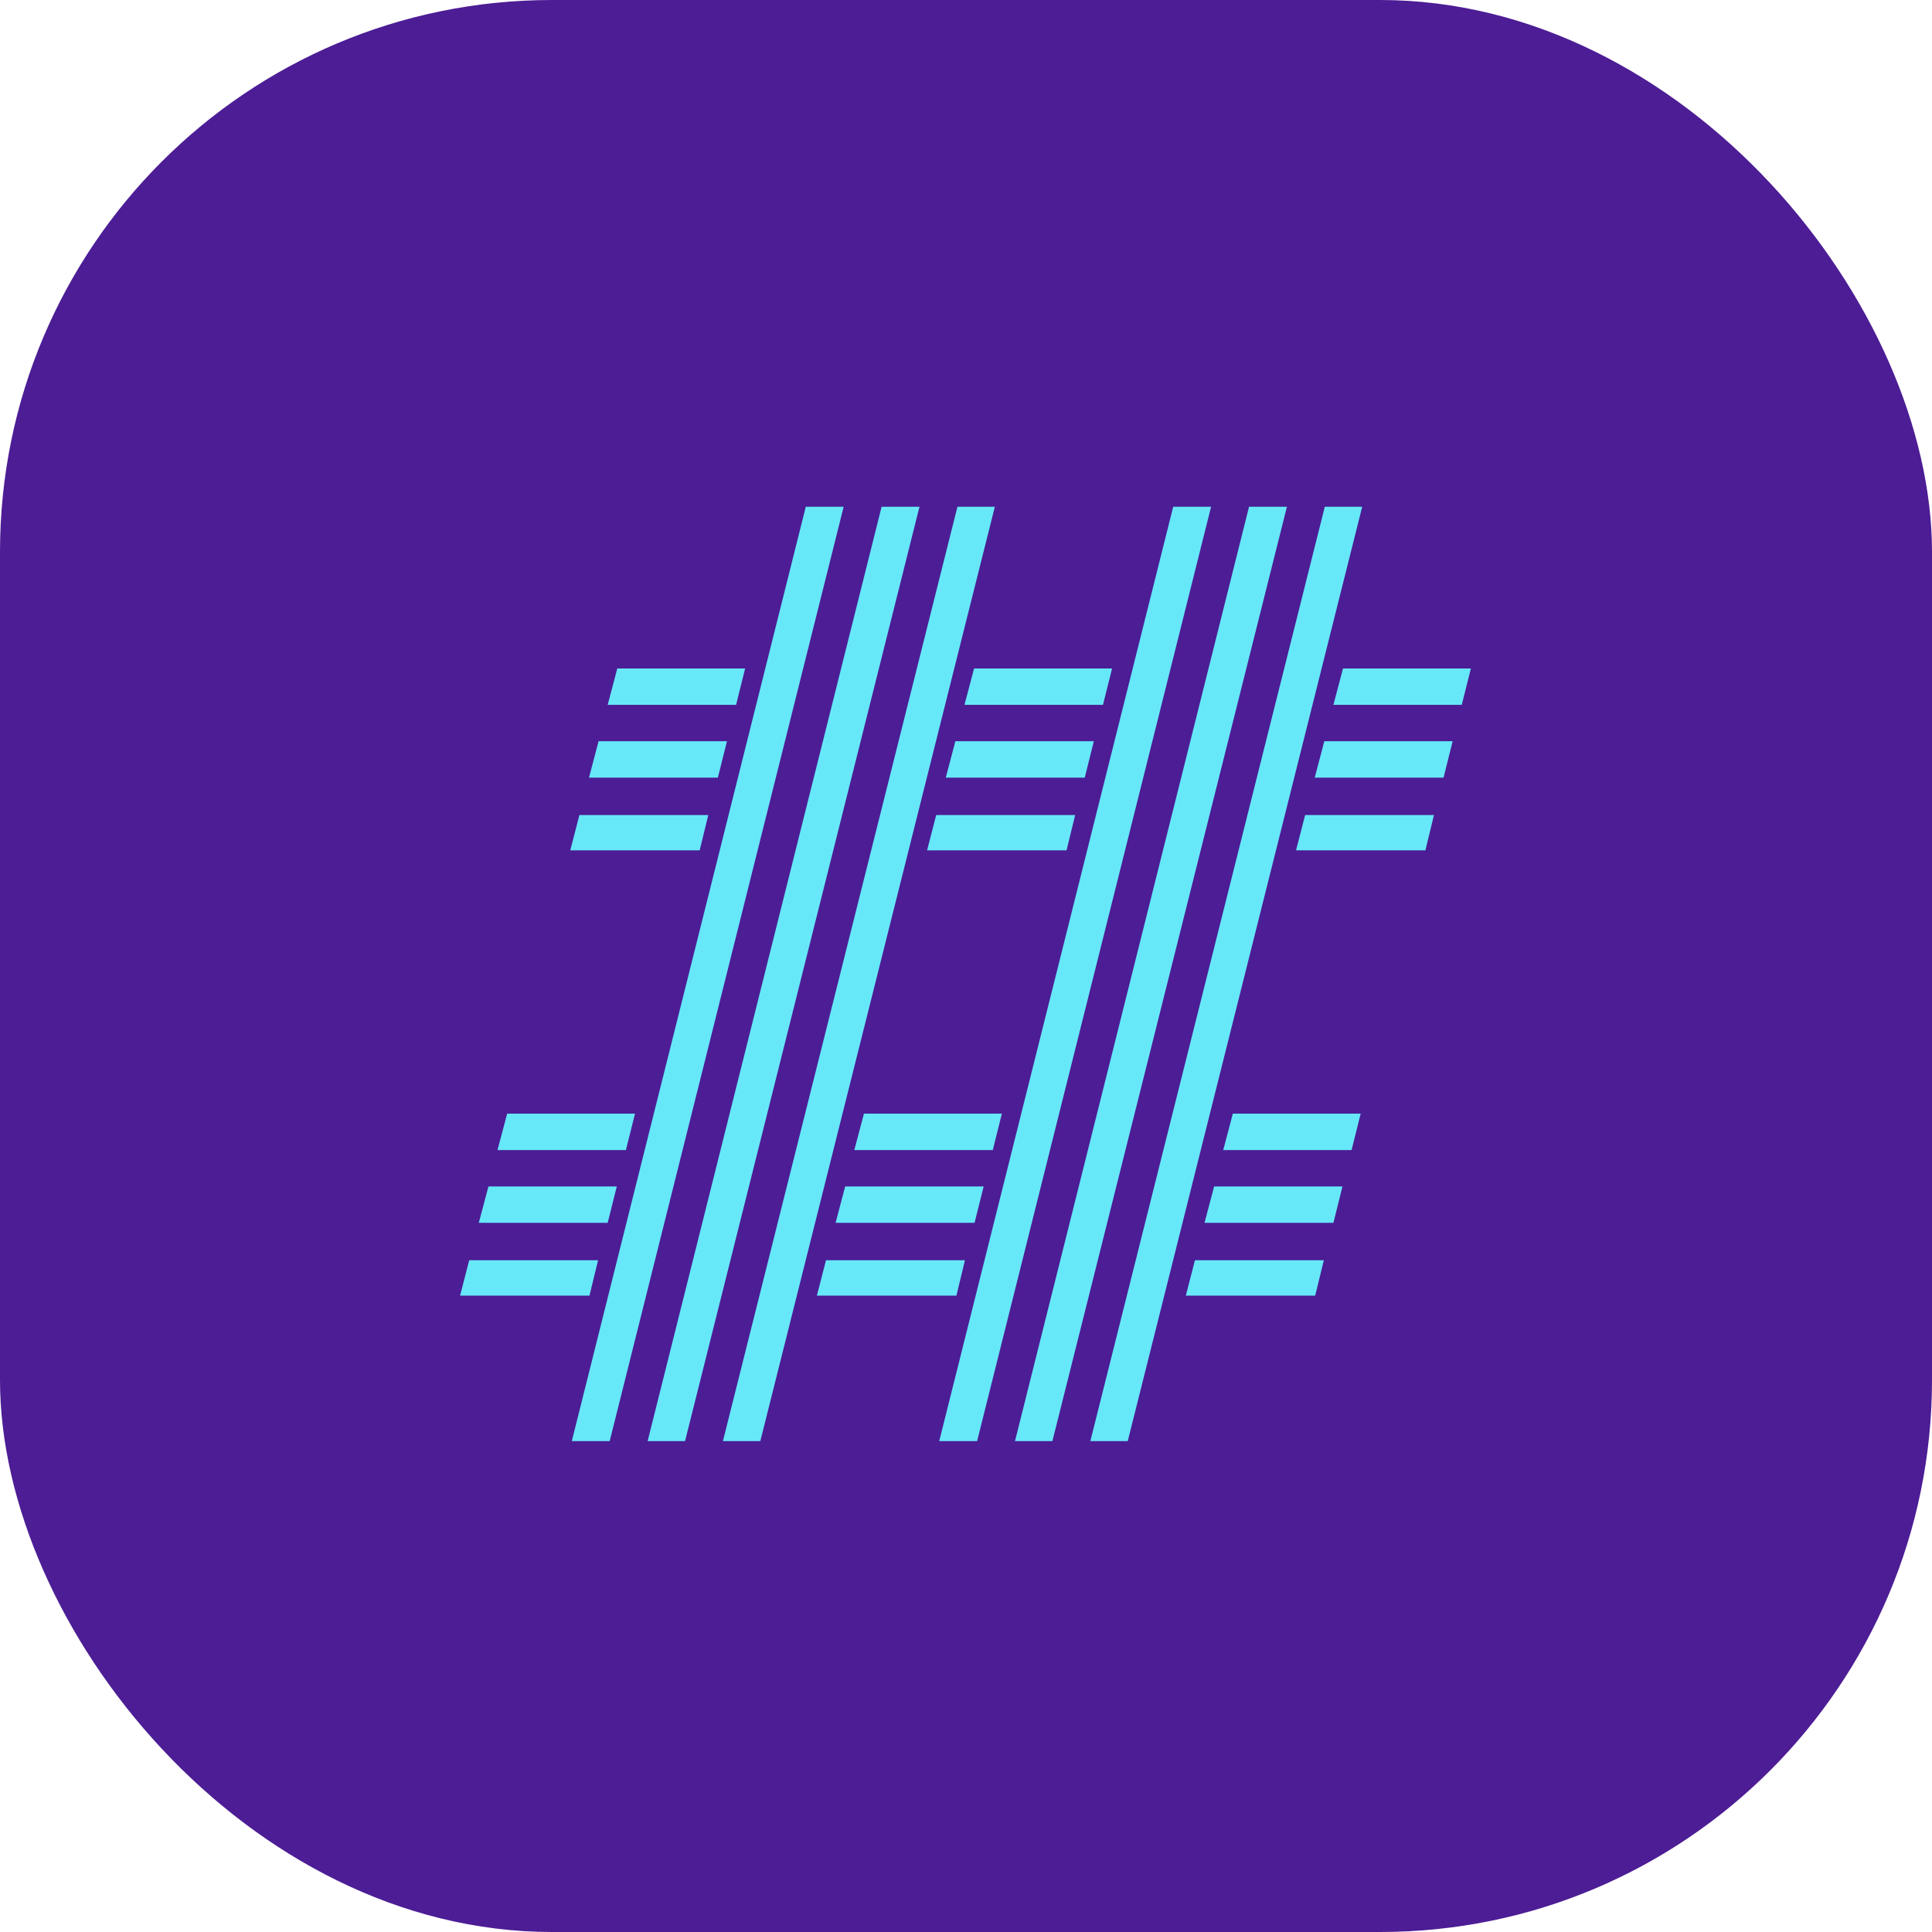
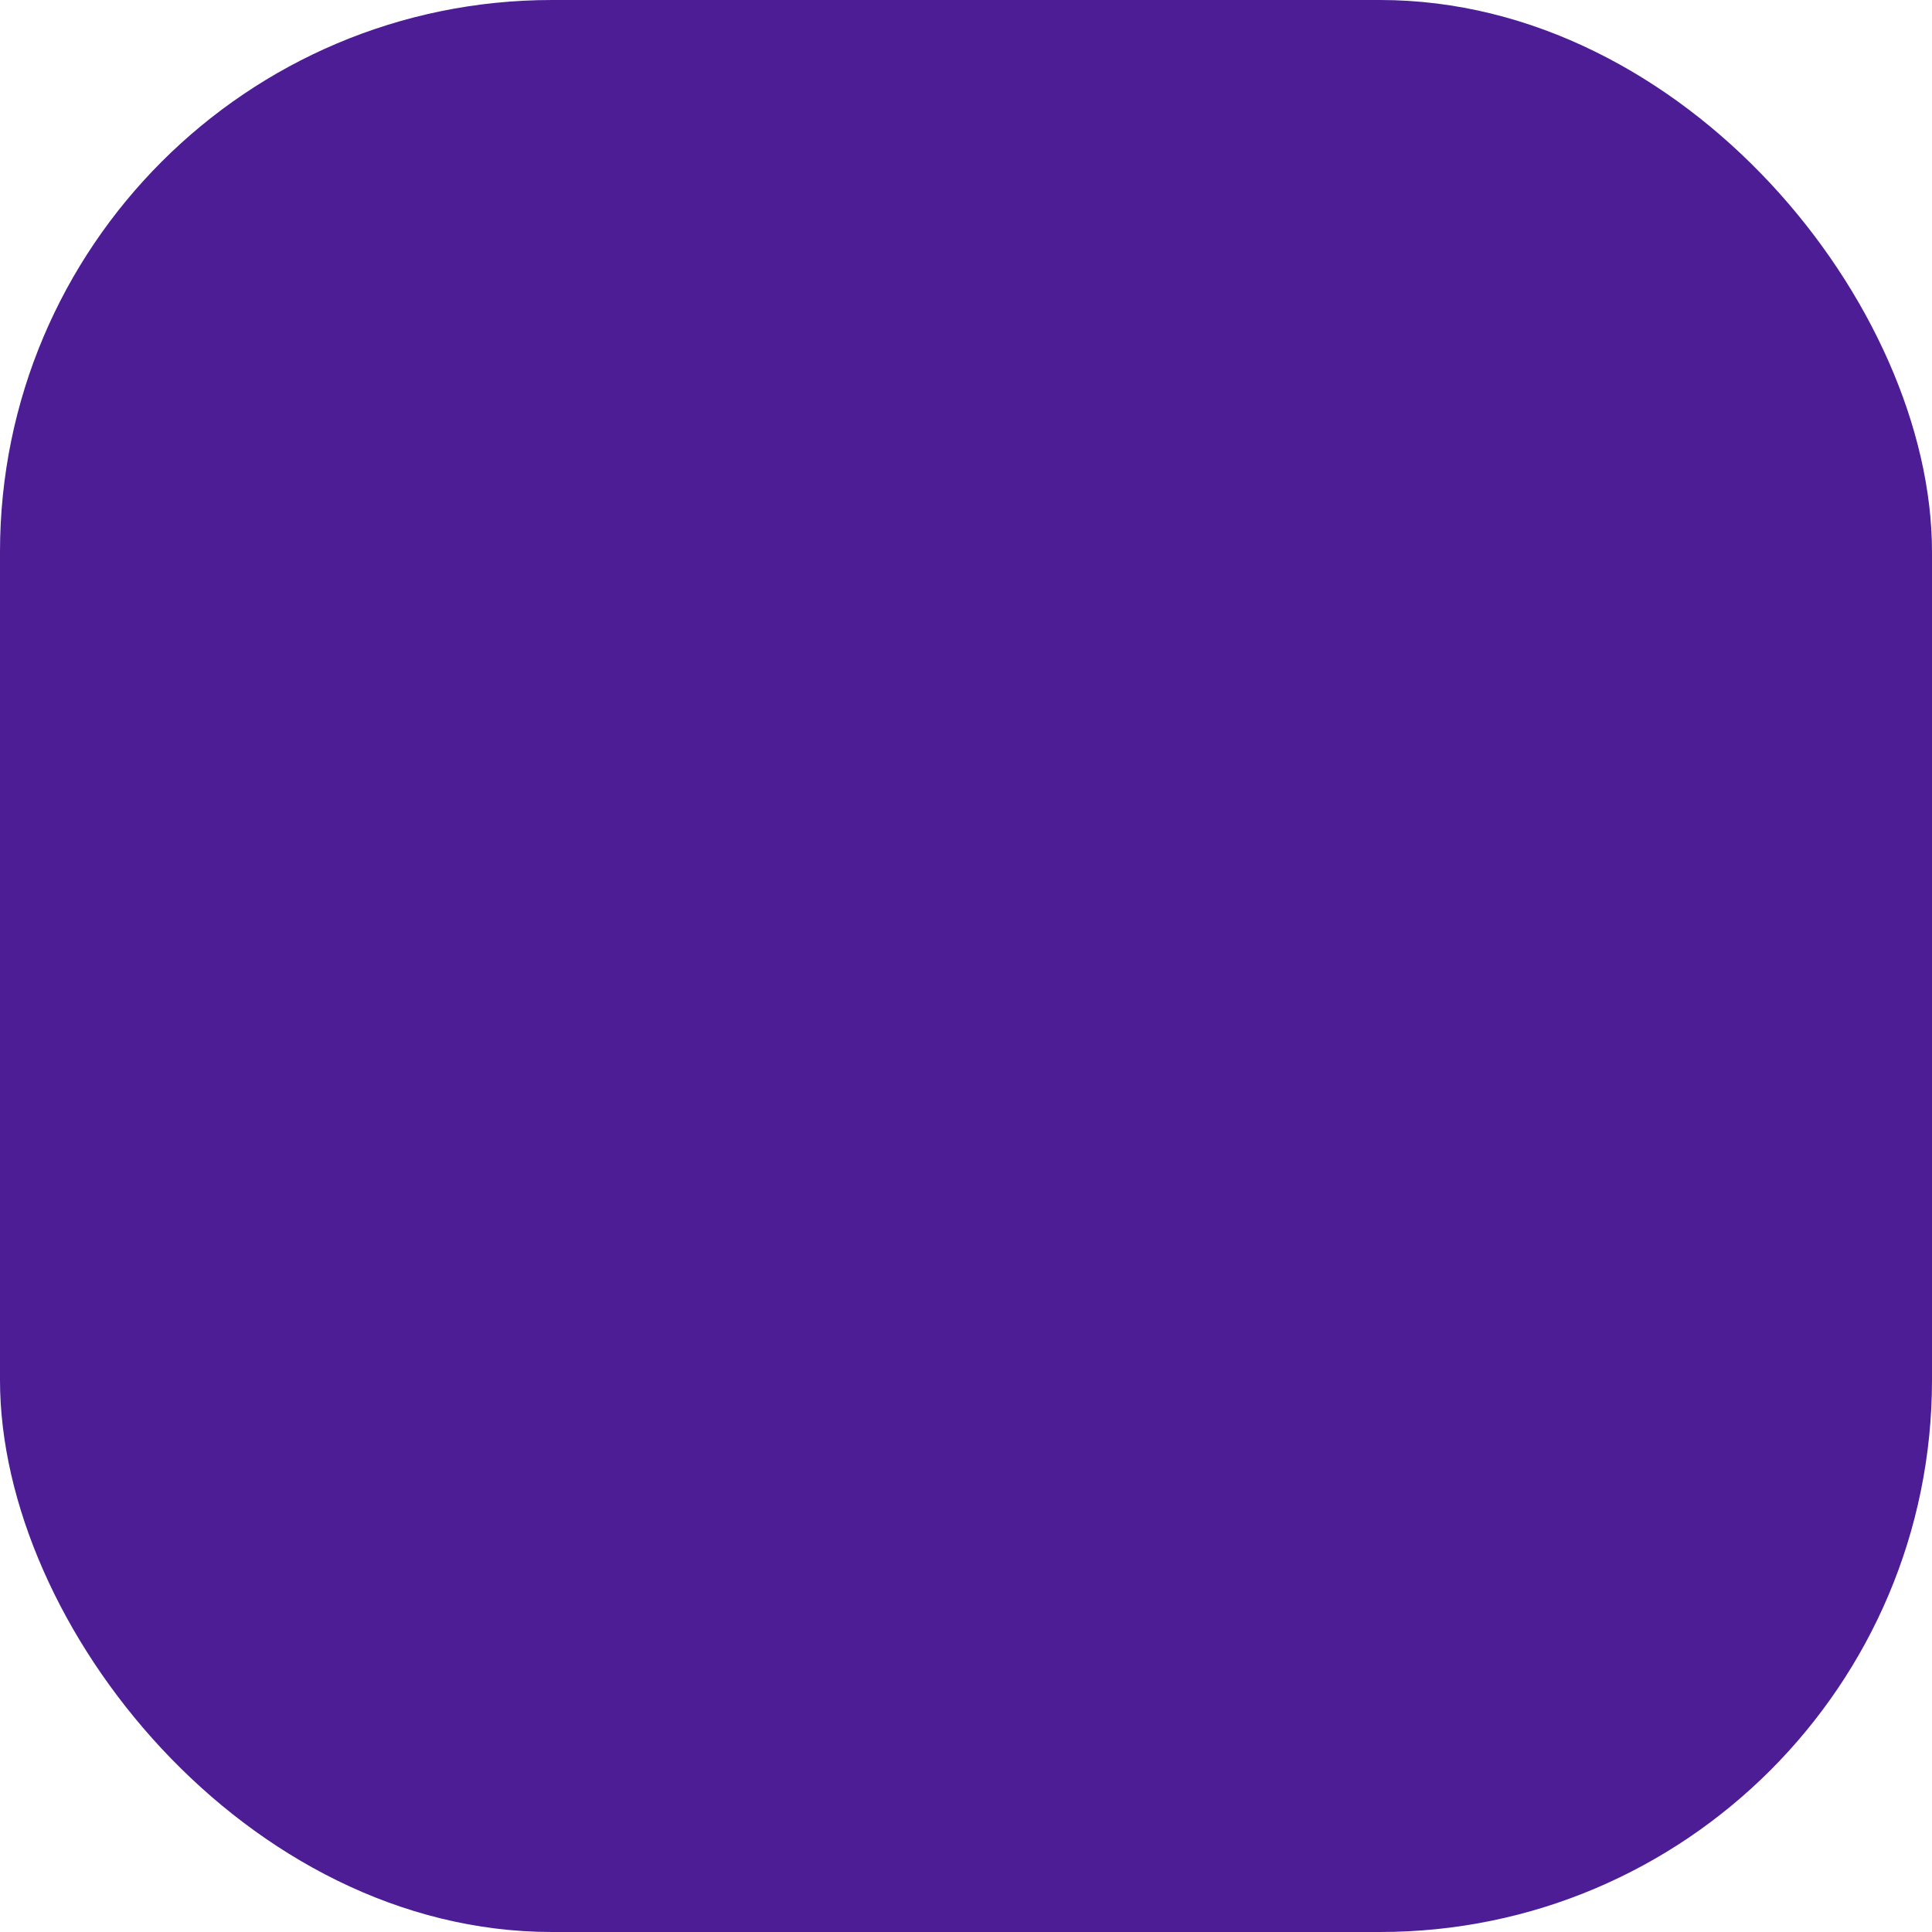
<svg xmlns="http://www.w3.org/2000/svg" width="28" height="28" viewBox="0 0 28 28" fill="none">
  <rect width="28" height="28" rx="8" fill="#4C1D95" />
-   <path d="M14.52 16.14L14.388 16.668H12.381L12.521 16.14H14.52ZM14.256 17.195L14.124 17.722H12.11L12.249 17.195H14.256ZM13.985 18.264L13.861 18.777H11.839L11.971 18.264H13.985ZM19.72 16.14L19.588 16.668H17.728L17.867 16.14H19.72ZM19.456 17.195L19.325 17.722H17.457L17.596 17.195H19.456ZM19.186 18.264L19.061 18.777H17.186L17.318 18.264H19.186ZM9.203 16.14L9.071 16.668H7.21L7.35 16.14H9.203ZM8.939 17.195L8.807 17.722H6.939L7.079 17.195H8.939ZM8.668 18.264L8.543 18.777H6.668L6.8 18.264H8.668ZM16.117 9.688L15.985 10.215H13.978L14.117 9.688H16.117ZM15.853 10.742L15.721 11.27H13.707L13.846 10.742H15.853ZM15.582 11.812L15.457 12.324H13.436L13.568 11.812H15.582ZM21.317 9.688L21.185 10.215H19.325L19.464 9.688H21.317ZM21.053 10.742L20.921 11.27H19.054L19.193 10.742H21.053ZM20.782 11.812L20.658 12.324H18.783L18.915 11.812H20.782ZM11.678 7.344H12.227L8.836 20.886H8.287L11.678 7.344ZM10.799 9.688L10.668 10.215H8.807L8.946 9.688H10.799ZM10.536 10.742L10.404 11.27H8.536L8.675 10.742H10.536ZM10.265 11.812L10.14 12.324H8.265L8.397 11.812H10.265ZM13.876 7.344H14.418L11.019 20.886H10.477L13.876 7.344ZM12.777 7.344H13.326L9.928 20.886H9.386L12.777 7.344ZM19.2 7.344H19.742L16.344 20.886H15.802L19.2 7.344ZM18.102 7.344H18.651L15.252 20.886H14.71L18.102 7.344ZM17.003 7.344H17.552L14.161 20.886H13.612L17.003 7.344Z" fill="#67E8F9" />
</svg>